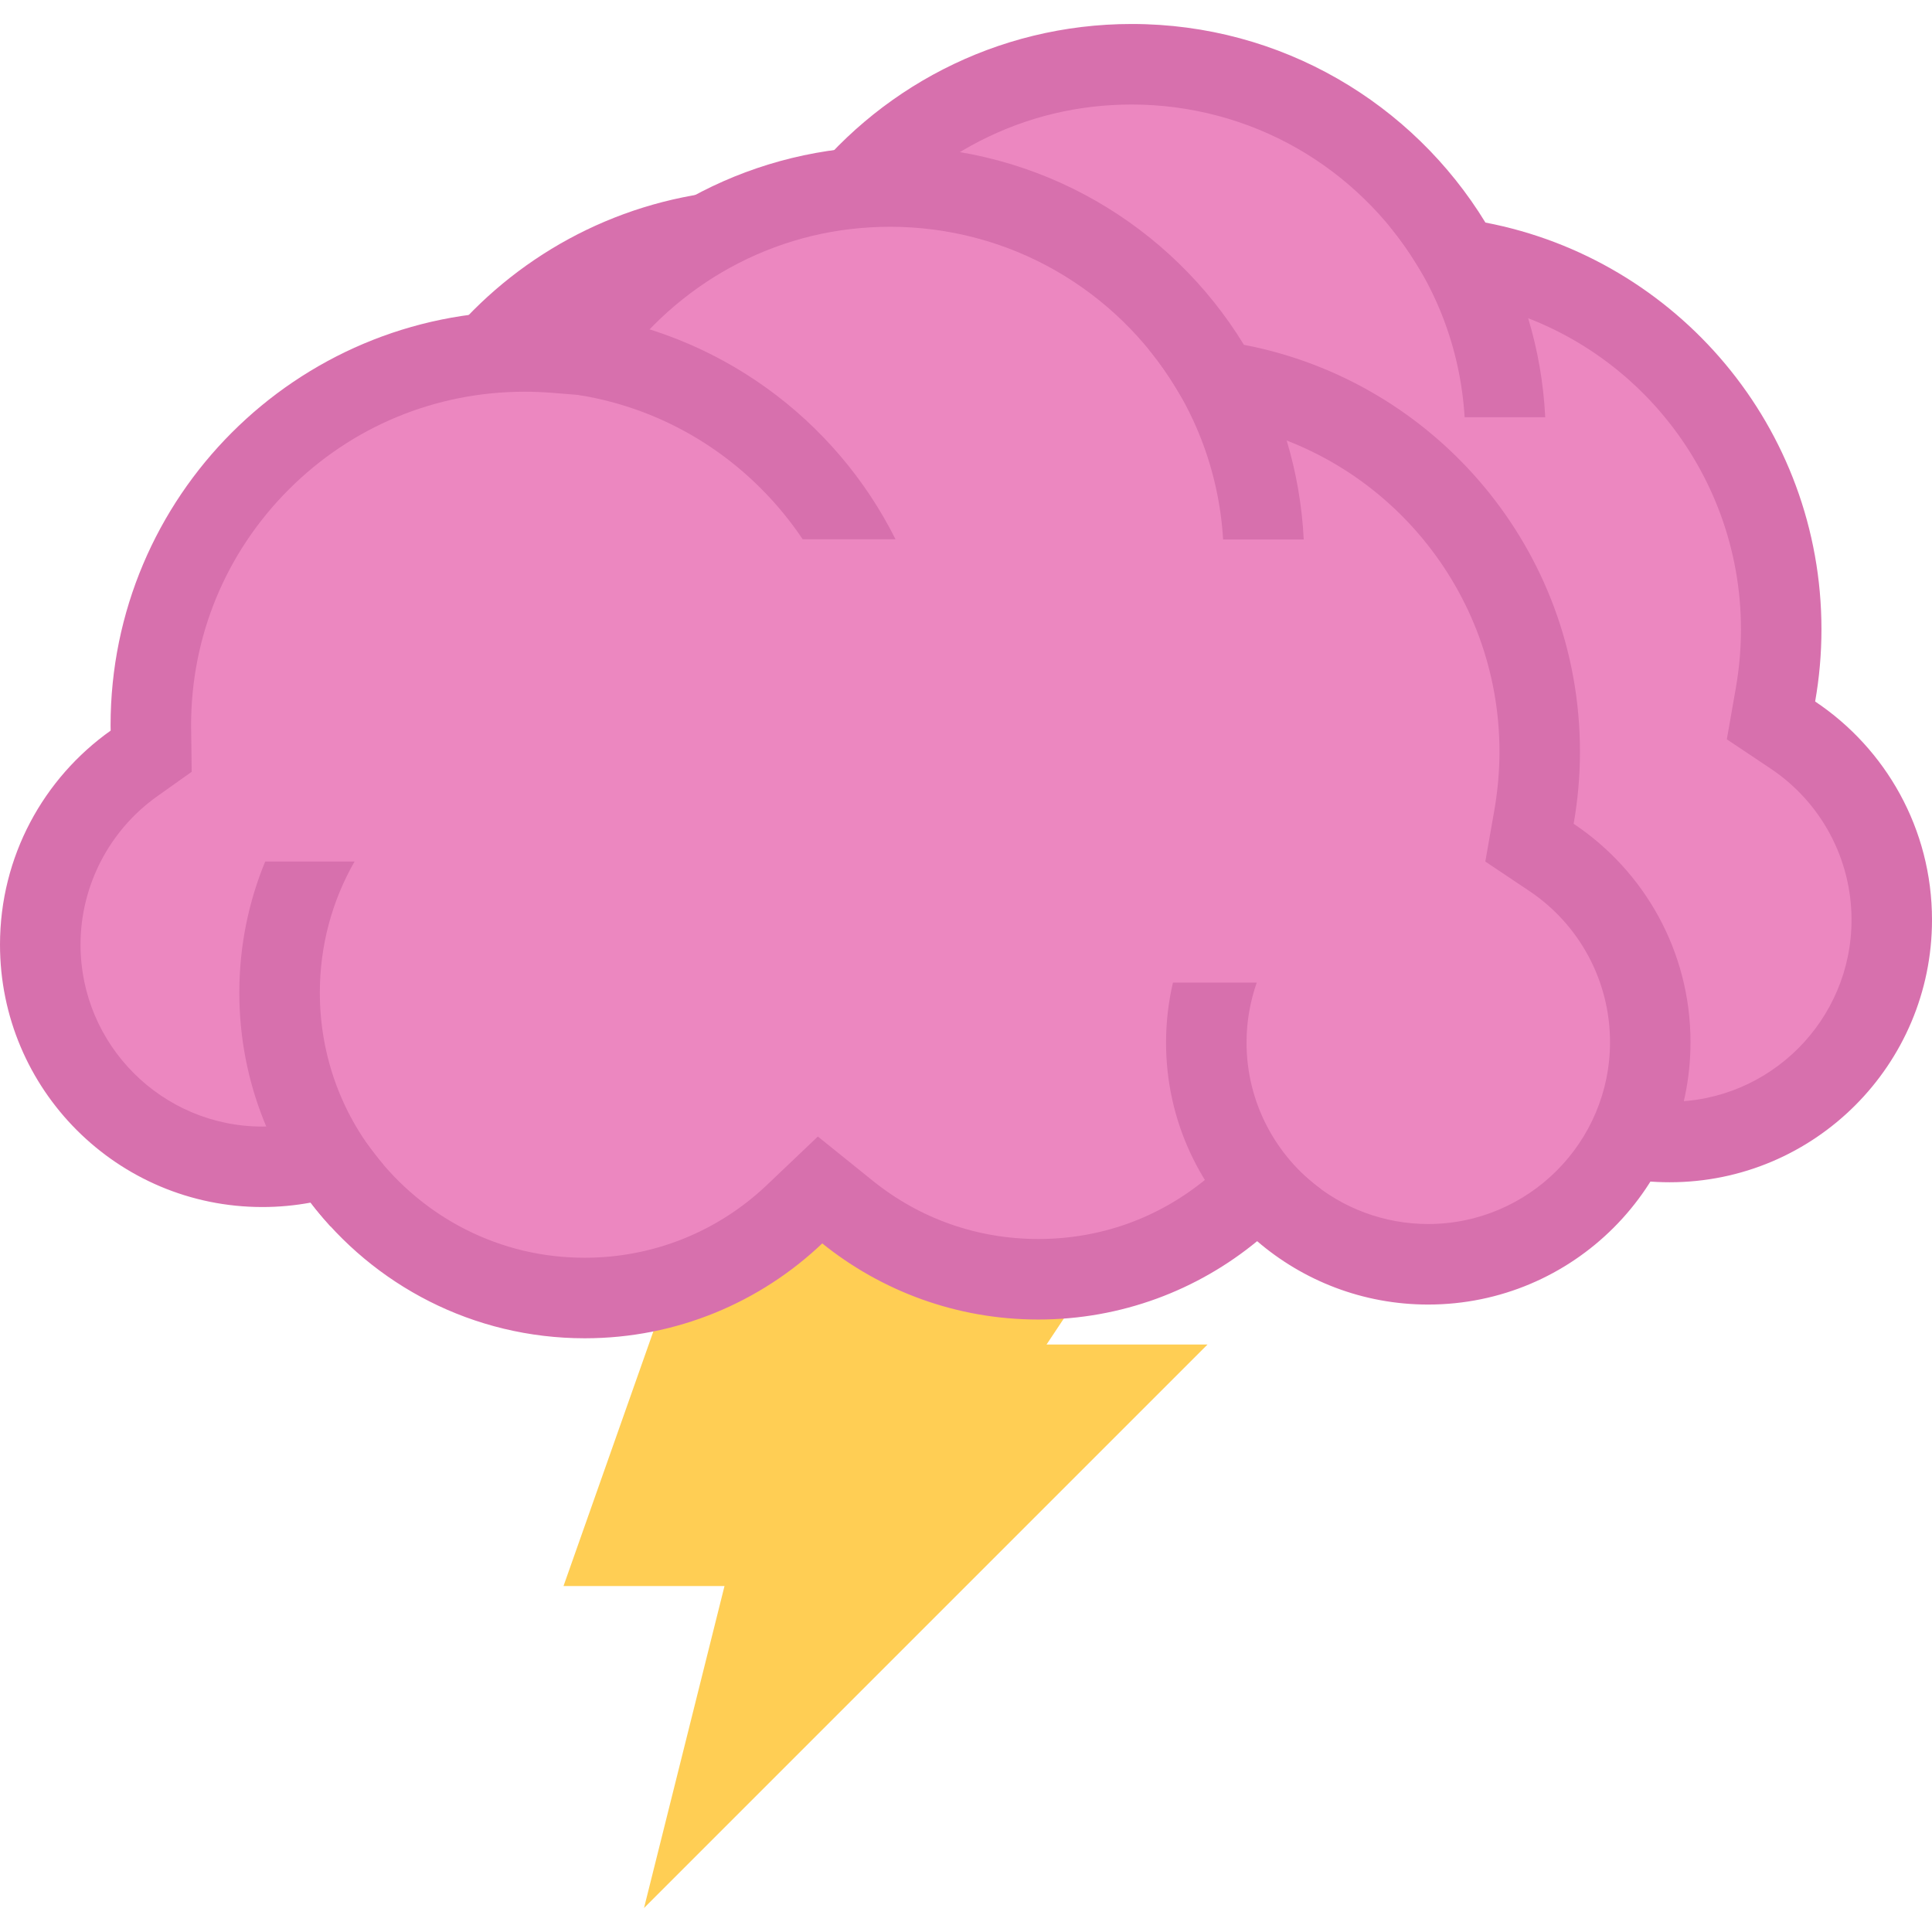
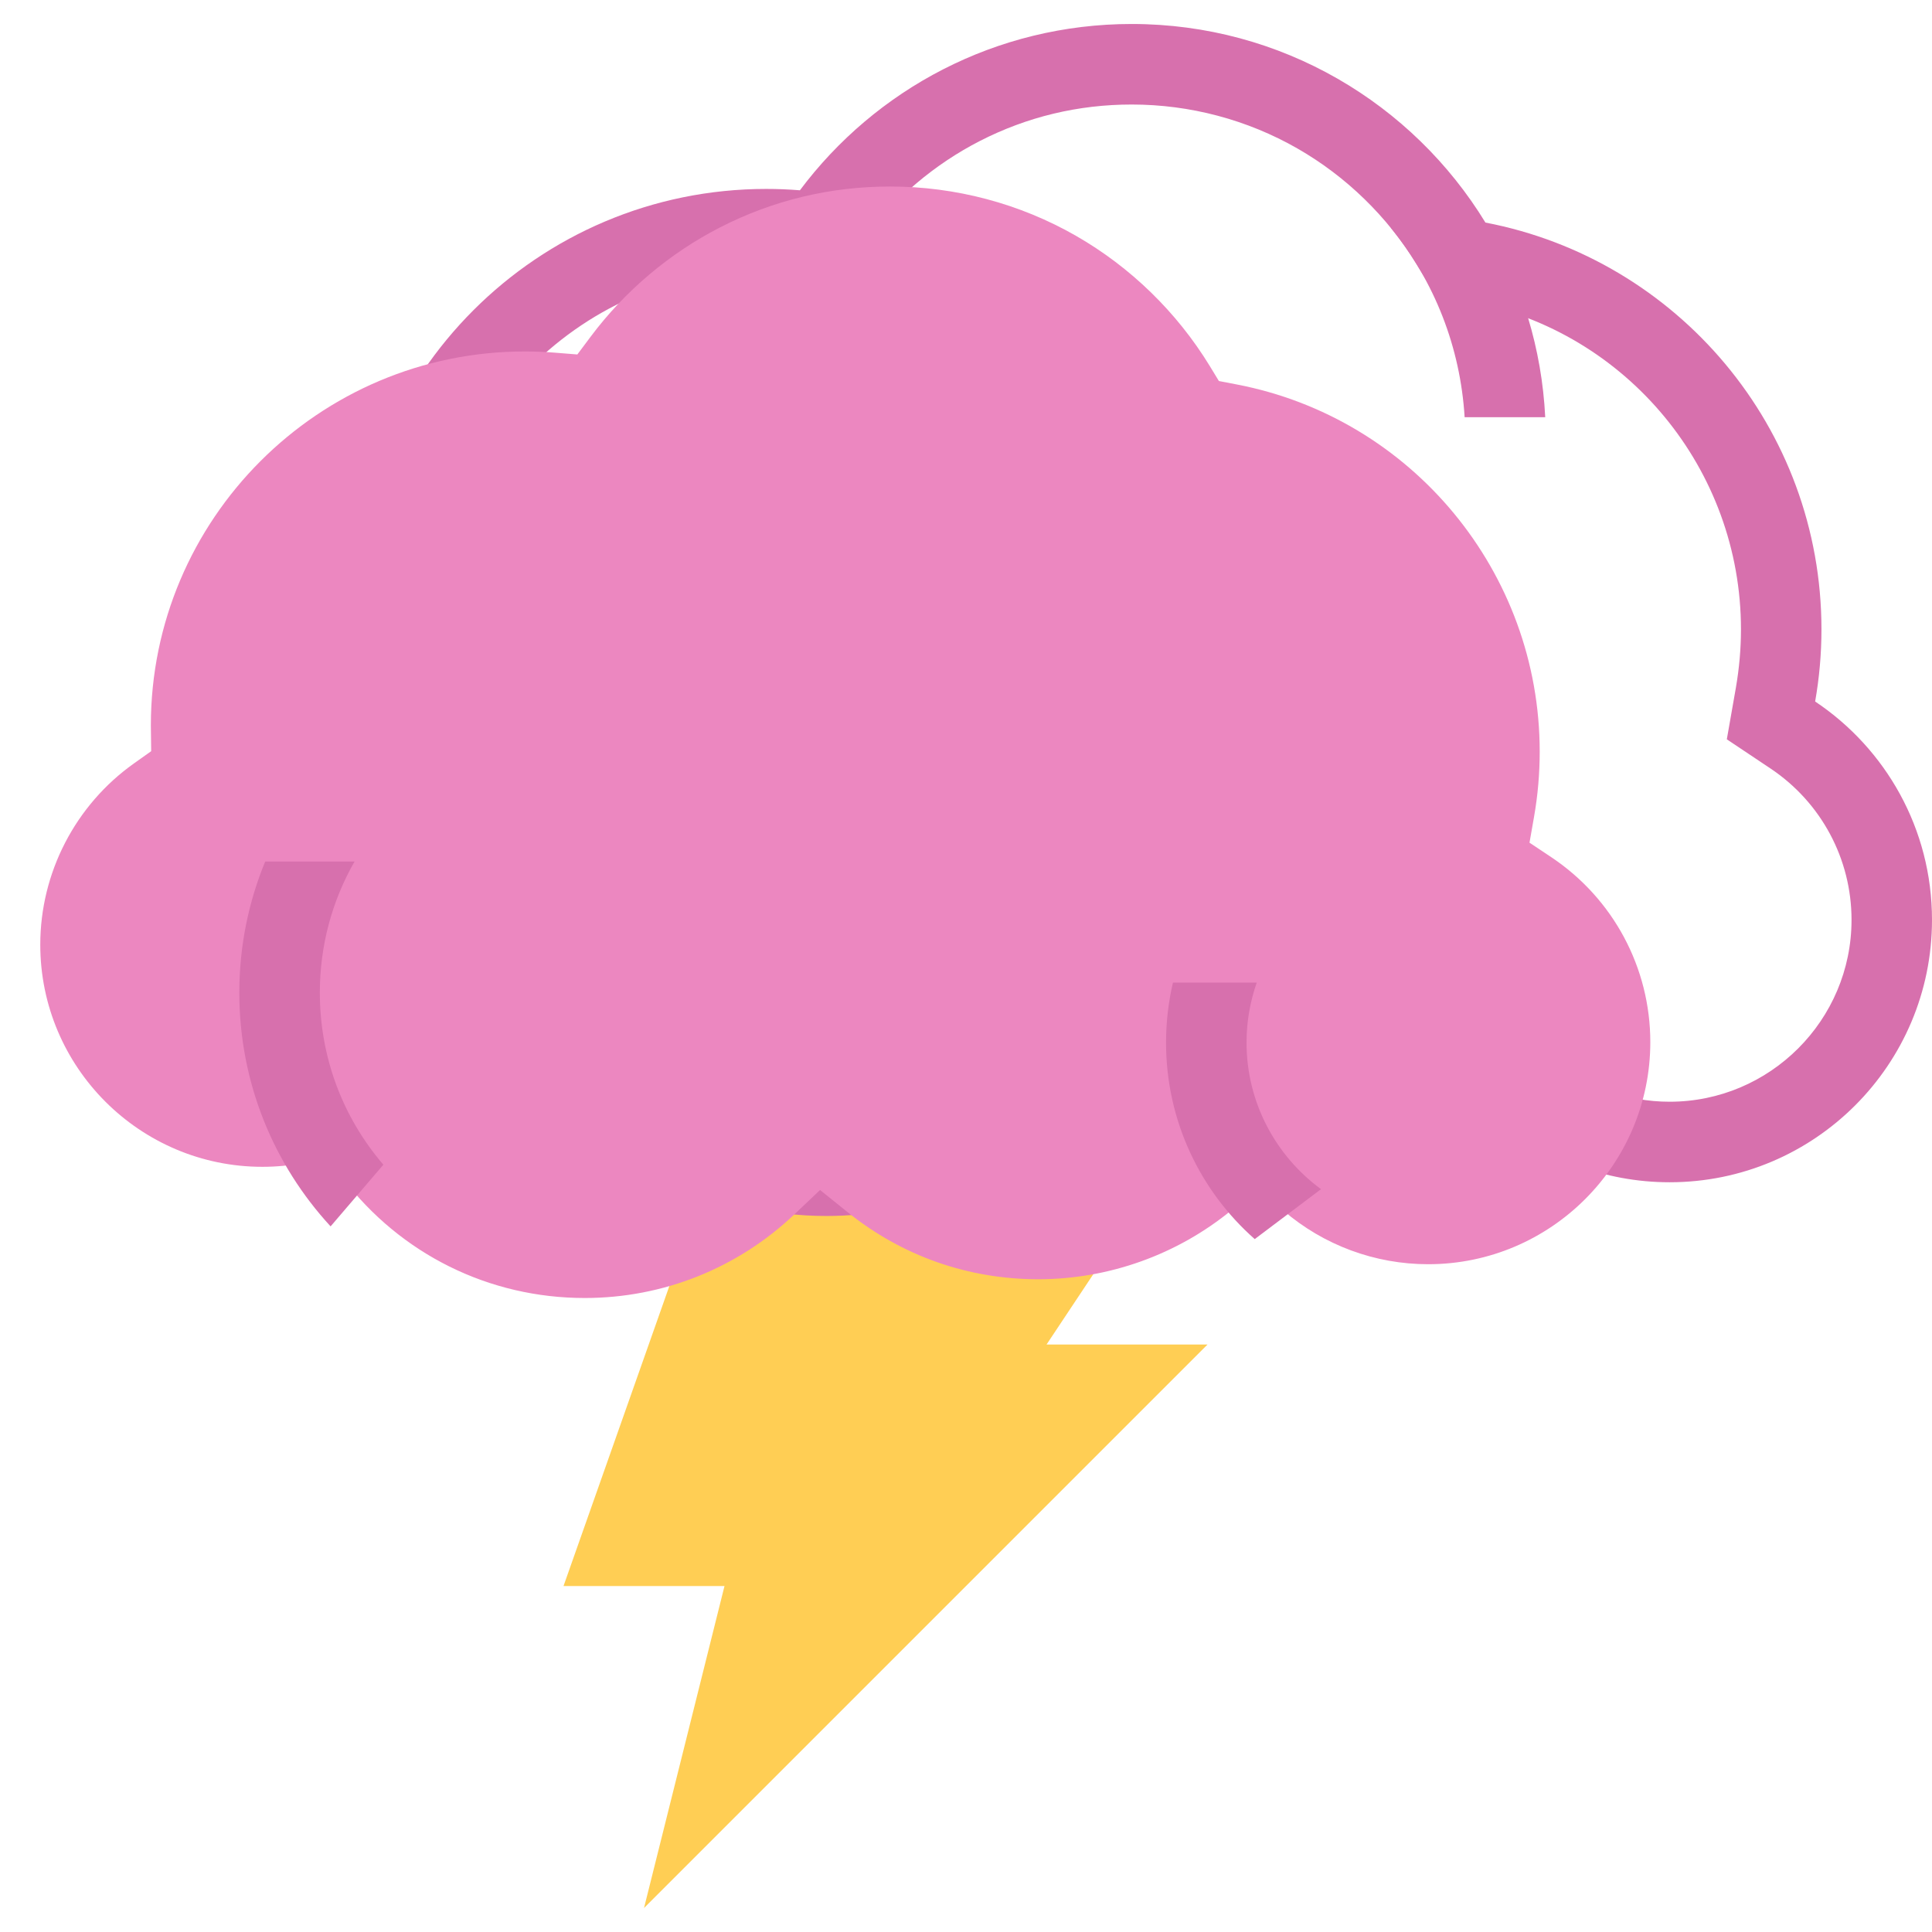
<svg xmlns="http://www.w3.org/2000/svg" height="800px" width="800px" version="1.1" id="Layer_1" viewBox="0 0 511.598 511.598" xml:space="preserve">
  <polygon style="fill:#FFCE54;" points="217.026,227.807 149.219,419.984 191.85,419.984 170.538,505.245 319.75,356.034   277.127,356.034 362.389,227.807 " />
-   <path style="fill:#EC87C0;" d="M218.798,311.333c-25.34,0-48.712-11.568-64.122-31.725l-3.981-5.199l-6.433,1.187  c-3.56,0.655-7.205,0.999-10.827,0.999c-32.436,0-58.821-26.385-58.821-58.82c0-19.024,9.274-36.964,24.809-48.002l4.56-3.231  l-0.078-6.098c-0.008-0.241-0.008-0.491-0.008-0.733c0-54.605,44.418-99.024,99.016-99.024c2.639,0,5.348,0.109,8.057,0.328  l5.862,0.469l3.521-4.708c9.04-12.076,20.891-22.084,34.278-28.938c14.02-7.182,29.18-10.819,45.059-10.819  c17.283,0,34.285,4.513,49.18,13.053c14.458,8.29,26.683,20.195,35.395,34.426l2.451,4.028l4.637,0.882  c46.526,8.892,80.312,49.789,80.312,97.252c0,5.785-0.5,11.593-1.498,17.261l-1.203,6.846l5.793,3.864  c16.393,10.952,26.198,29.259,26.198,48.954c0,32.436-26.386,58.821-58.829,58.821c-14.052,0-27.666-5.043-38.314-14.192  l-6.807-5.839l-6.916,5.683c-14.38,11.804-32.553,18.313-51.195,18.313c-18.578,0-36.064-6.15-50.522-17.782l-7.261-5.854  l-6.76,6.416C259.289,303.449,239.563,311.333,218.798,311.333z" />
  <g>
    <path style="fill:#D770AD;" d="M480.655,185.76c1.093-6.206,1.671-12.584,1.671-19.103c0-53.497-38.299-98.04-88.978-107.72   c-19.267-31.53-54.005-52.584-93.661-52.584c-35.957,0-67.869,17.307-87.869,44.035c-2.935-0.233-5.909-0.358-8.907-0.358   c-60.569,0-109.68,49.102-109.68,109.68c0,0.461,0.016,0.913,0.023,1.374c-17.736,12.592-29.305,33.286-29.305,56.69   c0,38.368,31.108,69.469,69.484,69.469c4.364,0,8.634-0.406,12.771-1.155c16.682,21.826,42.989,35.909,72.592,35.909   c24.371,0,46.511-9.555,62.888-25.105c15.645,12.584,35.551,20.141,57.205,20.141c22.015,0,42.186-7.775,57.955-20.75   c12.162,10.461,27.979,16.784,45.277,16.784c38.376,0,69.477-31.116,69.477-69.484C511.6,219.469,499.313,198.219,480.655,185.76z    M442.123,291.74c-11.522,0-22.654-4.121-31.382-11.615l-13.583-11.687l-13.833,11.374c-12.662,10.398-28.009,15.894-44.435,15.894   c-16.143,0-31.287-5.34-43.84-15.425l-14.521-11.694l-13.528,12.849c-13.06,12.396-30.18,19.235-48.204,19.235   c-11.101,0-21.71-2.498-31.522-7.463c-9.384-4.746-17.729-11.694-24.138-20.078l-7.946-10.397l-12.881,2.389   c-2.92,0.538-5.901,0.819-8.876,0.819c-26.558,0-48.165-21.608-48.165-48.165c0-15.574,7.595-30.273,20.327-39.306l9.11-6.479   l-0.141-11.179l-0.008-0.546c0-0.18-0.008-0.367-0.008-0.555c0-23.606,9.196-45.792,25.878-62.482   c16.69-16.69,38.884-25.886,62.482-25.886c2.358,0,4.786,0.102,7.206,0.296l11.725,0.938l7.042-9.415   c8.071-10.788,18.657-19.719,30.601-25.839c12.506-6.401,26.042-9.648,40.203-9.648c15.426,0,30.586,4.027,43.871,11.639   c12.912,7.4,23.842,18.033,31.602,30.742l4.918,8.048l9.273,1.772c41.53,7.931,71.662,44.434,71.662,86.783   c0,5.168-0.468,10.359-1.342,15.418l-2.404,13.692l11.553,7.721c13.443,8.978,21.469,23.966,21.469,40.094   C490.289,270.141,468.68,291.74,442.123,291.74z" />
    <path style="fill:#D770AD;" d="M409.18,110.483c-0.905-18.259-6.261-35.347-15.02-50.187h-25.886   c11.632,14.293,18.438,31.693,19.563,50.187H409.18z" />
  </g>
  <path style="fill:#EC87C0;" d="M154.848,343.715c-25.34,0-48.712-11.569-64.122-31.741l-3.981-5.184l-6.432,1.187  c-3.561,0.656-7.206,0.999-10.828,0.999c-32.436,0-58.821-26.385-58.821-58.828c0-19.017,9.274-36.964,24.809-47.994l4.56-3.239  l-0.078-6.098c-0.008-0.241-0.008-0.483-0.008-0.733c0-54.598,44.418-99.017,99.017-99.017c2.646,0,5.354,0.109,8.056,0.328  l5.862,0.469l3.521-4.708c9.039-12.084,20.89-22.092,34.277-28.945c14.021-7.183,29.181-10.82,45.059-10.82  c17.283,0,34.286,4.513,49.181,13.053c14.457,8.29,26.682,20.195,35.395,34.426l2.451,4.028l4.637,0.89  c46.525,8.892,80.312,49.789,80.312,97.245c0,5.792-0.5,11.6-1.5,17.268l-1.201,6.846l5.792,3.856  c16.394,10.96,26.198,29.258,26.198,48.954c0,32.428-26.386,58.813-58.829,58.813c-14.052,0-27.666-5.027-38.313-14.192  l-6.808-5.839l-6.917,5.698c-14.379,11.804-32.553,18.314-51.193,18.314c-18.587,0-36.065-6.151-50.523-17.783l-7.268-5.854  l-6.761,6.416C195.339,335.831,175.612,343.715,154.848,343.715z" />
  <g>
-     <path style="fill:#D770AD;" d="M416.705,218.141c1.094-6.206,1.671-12.592,1.671-19.109c0-53.49-38.298-98.033-88.978-107.721   c-19.266-31.53-54.005-52.576-93.661-52.576c-35.956,0-67.869,17.299-87.869,44.036c-2.935-0.242-5.909-0.367-8.906-0.367   c-60.57,0-109.681,49.11-109.681,109.68c0,0.461,0.016,0.921,0.023,1.382C11.569,206.049,0,226.751,0,250.148   c0,38.376,31.108,69.477,69.484,69.477c4.364,0,8.634-0.406,12.771-1.171c16.683,21.843,42.99,35.925,72.592,35.925   c24.371,0,46.511-9.555,62.889-25.121c15.651,12.6,35.55,20.156,57.205,20.156c22.014,0,42.186-7.791,57.954-20.749   c12.163,10.444,27.979,16.783,45.277,16.783c38.376,0,69.478-31.116,69.478-69.492C447.651,251.842,435.362,230.6,416.705,218.141z    M378.173,324.121c-11.522,0-22.654-4.121-31.382-11.615l-13.583-11.694l-13.833,11.382c-12.662,10.398-28.01,15.894-44.434,15.894   c-16.129,0-31.296-5.339-43.841-15.425l-14.527-11.71l-13.521,12.864c-13.06,12.397-30.18,19.235-48.204,19.235   c-11.101,0-21.71-2.514-31.522-7.479c-9.383-4.73-17.729-11.679-24.138-20.062l-7.946-10.397l-12.881,2.389   c-2.92,0.546-5.901,0.812-8.876,0.812c-26.558,0-48.165-21.608-48.165-48.165c0-15.574,7.596-30.266,20.327-39.306l9.11-6.472   l-0.141-11.179l-0.008-0.546c0-0.188-0.008-0.375-0.008-0.562c0-23.599,9.196-45.792,25.879-62.482   c16.689-16.69,38.883-25.878,62.482-25.878c2.365,0,4.785,0.102,7.197,0.289l11.725,0.944l7.05-9.415   c8.071-10.788,18.657-19.727,30.601-25.839c12.506-6.409,26.035-9.656,40.203-9.656c15.426,0,30.593,4.027,43.872,11.646   c12.912,7.4,23.841,18.025,31.6,30.734l4.918,8.056l9.274,1.772c41.53,7.932,71.663,44.426,71.663,86.776   c0,5.175-0.469,10.358-1.343,15.417l-2.404,13.692l11.554,7.729c13.442,8.97,21.467,23.958,21.467,40.086   C426.338,302.513,404.731,324.121,378.173,324.121z" />
    <path style="fill:#D770AD;" d="M330.086,276.065c0-5.559,0.967-10.905,2.701-15.878H310.6c-1.187,5.098-1.827,10.413-1.827,15.878   c0,20.733,9.071,39.344,23.482,52.053l17.549-13.224C337.861,306.12,330.086,291.99,330.086,276.065z" />
-     <path style="fill:#D770AD;" d="M153.075,83.06v21.515c18.26,2.904,35.09,11.444,48.416,24.77c4.16,4.161,7.853,8.673,11.062,13.451   h24.582C221.132,110.826,189.969,87.783,153.075,83.06z" />
-     <path style="fill:#D770AD;" d="M345.231,142.857c-0.906-18.259-6.262-35.339-15.02-50.179h-25.887   c11.632,14.293,18.439,31.693,19.562,50.179H345.231z" />
    <path style="fill:#D770AD;" d="M93.896,228.126H70.227c-4.419,10.711-6.854,22.443-6.854,34.746   c0,23.872,9.165,45.605,24.169,61.874l13.974-16.331c-10.883-12.678-16.823-28.665-16.823-45.543   C84.692,250.484,87.892,238.587,93.896,228.126z" />
  </g>
</svg>